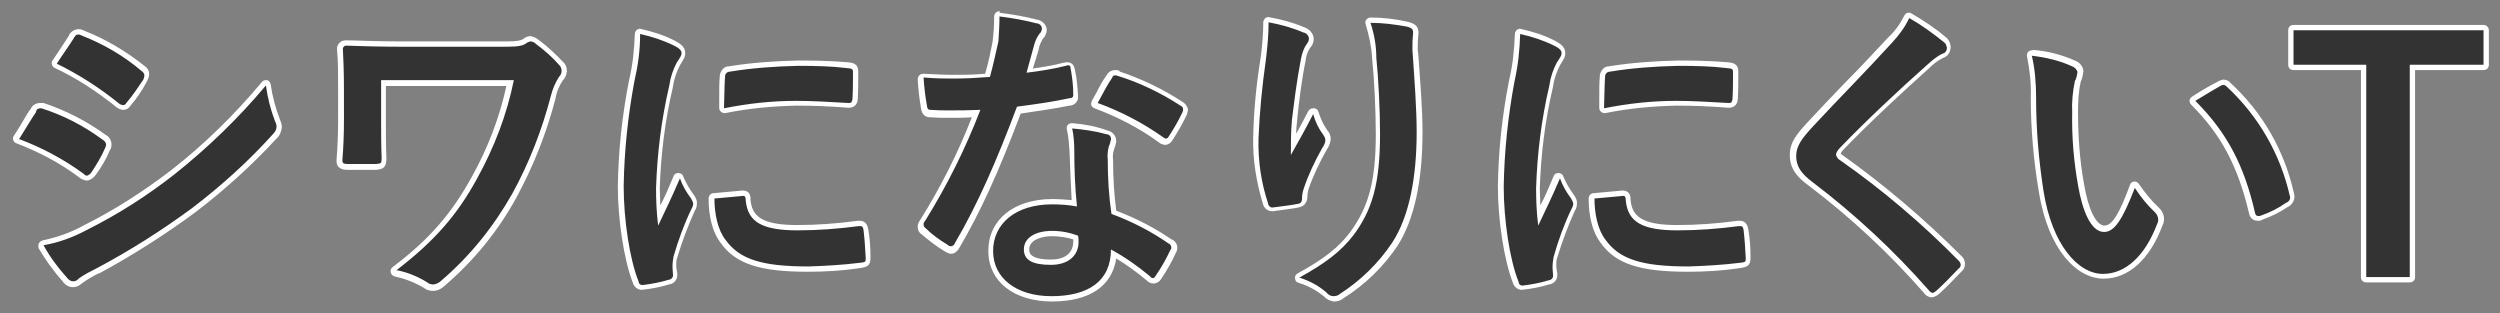
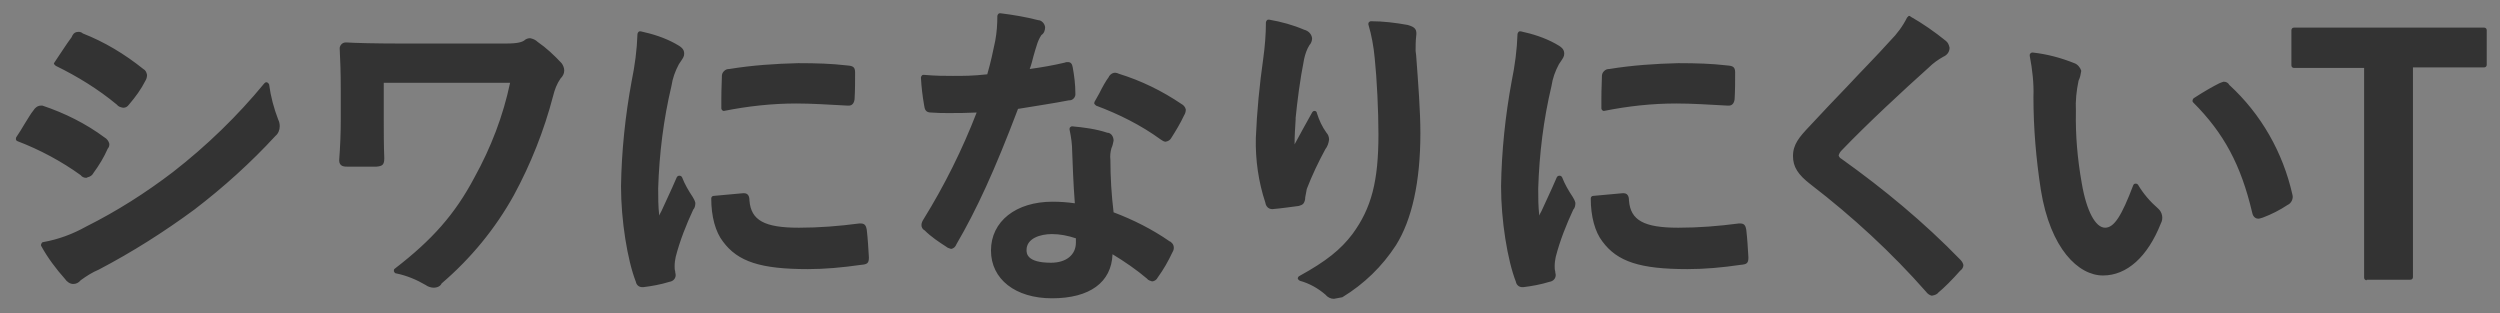
<svg xmlns="http://www.w3.org/2000/svg" viewBox="0 0 471 59">
  <rect x="0" y="0" width="471" height="59" fill="#808080" stroke="none" />
  <path d="M251.3 56.3c-.6 0-1.2-.3-1.6-.8-1.4-1.2-3-2.1-4.8-2.6-.2-.1-.3-.2-.4-.4 0-.2.1-.4.3-.5 5.1-2.8 7.8-5 10-7.9 3.6-4.9 4.9-10 4.9-18.8 0-4.4-.3-10.5-.7-14.3-.2-2.2-.6-4.4-1.2-6.4 0-.2 0-.3.1-.4.1-.1.2-.2.4-.2 2.3 0 4.7.3 6.9.7 1.4.4 1.8.8 1.6 2.2-.1.9-.1 1.8-.1 2.7l.1.8c.4 5.4.8 10.5.8 14.7 0 9.2-1.6 16.3-4.6 21.1-2.6 4-6 7.3-10.1 9.8-.5.1-1 .2-1.6.3zm-53.1-.1c-6.9 0-11.5-3.6-11.5-9 0-5.5 4.7-9.2 11.6-9.2 1.4 0 2.8.1 4.2.3-.3-3.8-.4-7.3-.5-9.7 0-1.4-.2-2.8-.5-4.2 0-.2 0-.3.1-.4.1-.1.2-.2.4-.2 2.2.2 4.5.5 6.6 1.2.7 0 1.2.7 1.2 1.5-.1.5-.2 1-.4 1.4-.2.7-.3 1.5-.2 2.2 0 3.3.2 6.6.6 9.9 3.7 1.4 7.3 3.2 10.6 5.5.1 0 .2.1.3.2.5.4.6 1.2.2 1.8-.8 1.7-1.7 3.3-2.8 4.8-.2.4-.5.6-.9.7h-.2c-.3-.1-.7-.2-.9-.5-2-1.7-4.2-3.2-6.5-4.6-.2 5.3-4.3 8.3-11.4 8.3zm0-12.1c-2.2 0-4.8.8-4.8 3 0 .6 0 2.4 4.6 2.4 2.9 0 4.7-1.5 4.7-3.8v-.8c-1.5-.5-3-.8-4.5-.8zM364 55.7h-.1c-.4-.1-.8-.4-1-.7-6.5-7.4-13.9-14.2-21.7-20.2-2.5-1.9-3.4-3.4-3.4-5.4 0-2.2 1.2-3.6 3.1-5.6 2.4-2.6 4.8-5.1 7.1-7.5 2.6-2.8 5.4-5.6 8.1-8.6 1.3-1.3 2.4-2.8 3.2-4.4l.3-.3h.1c.1 0 .2 0 .2.1 2.3 1.3 4.6 2.9 6.7 4.6.4.3.6.8.7 1.3 0 .8-.5 1.4-1.2 1.7-.9.5-1.9 1.2-2.7 2-4.8 4.3-11.6 10.6-16.4 15.6-.3.3-.5.6-.6 1 .1.3.3.5.5.6 8 5.7 15.6 12 22.4 19 .3.3.5.6.6 1v.1c0 .4-.3.8-.6 1-1.4 1.6-3.1 3.3-4.1 4.1-.2.3-.6.5-1.2.6.1 0 .1 0 0 0zM81.7 54.2c-.5 0-1.1-.2-1.5-.5-1.7-1-3.6-1.8-5.6-2.2-.2 0-.3-.2-.4-.4 0-.2 0-.4.2-.5 7-5.4 11.3-10.2 15-17.2 3.1-5.6 5.4-11.6 6.7-17.8H72.3v7c0 2.1 0 5 .1 7.2 0 1.3-.4 1.5-1.5 1.6h-5.4c-.6 0-1.6 0-1.6-1.2.2-2.6.3-5.3.3-7.6V17c0-3.6-.1-5.6-.2-7.8V9c.1-.6.6-1 1.1-1h.2c1.5.1 5.7.2 9.9.2h20.2c2.2 0 3-.3 3.4-.6.2-.2.6-.4 1-.4h.1c.5.1 1 .3 1.4.7 1.6 1.1 3.1 2.5 4.5 4 .3.4.5.9.5 1.4 0 .6-.3 1.1-.7 1.5-.7 1-1.1 2.1-1.4 3.3-1.7 6.5-4.2 12.8-7.4 18.7-3.5 6.3-8.1 11.9-13.6 16.6-.2.5-.8.8-1.5.8zm205.1-.1c-.6 0-1.1-.4-1.2-1-1.6-4.1-2.8-11.6-2.8-18 .1-6.6.8-13.3 2-19.8.6-2.9 1-5.9 1.1-8.9 0-.1.1-.3.2-.4.1-.1.2-.1.3-.1h.1c2.3.5 4.5 1.2 6.5 2.3 1.1.6 1.7 1 1.7 1.9 0 .6-.2.8-1 2-.7 1.3-1.2 2.7-1.4 4.1-1.5 6.3-2.3 12.8-2.5 19.3 0 1.7 0 3.4.2 5.1.1-.3.3-.6.4-.8.8-1.8 1.7-3.6 2.9-6.4.1-.2.3-.3.5-.3s.4.1.5.3c.5 1.3 1.2 2.5 2 3.7.2.3.4.7.5 1.1v.1c0 .4-.1.9-.4 1.2-1.3 2.8-2.5 5.8-3.3 8.9-.1.5-.2 1.1-.2 1.7 0 .4 0 .7.1 1 0 .3.1.5.1.7 0 .7-.5 1.2-1.2 1.3-1.6.5-3.3.8-4.9 1h-.2zm-165.8 0c-.6 0-1.1-.4-1.2-1-1.6-4.1-2.8-11.6-2.8-18 .1-6.6.8-13.3 2-19.8.6-2.9 1-5.9 1.1-8.9 0-.1.1-.3.2-.4.1-.1.2-.1.3-.1h.1c2.3.5 4.5 1.2 6.5 2.3 1.1.6 1.7 1 1.7 1.9 0 .6-.2.8-1 2-.7 1.3-1.2 2.7-1.4 4.1-1.5 6.3-2.3 12.8-2.5 19.3 0 1.7 0 3.4.2 5.1.1-.3.3-.6.4-.8.8-1.8 1.7-3.6 2.9-6.4.1-.2.3-.3.5-.3s.4.1.5.3c.5 1.3 1.2 2.5 2 3.7.2.3.4.7.5 1.1v.1c0 .4-.1.9-.4 1.2-1.3 2.8-2.5 5.8-3.3 8.9-.1.5-.2 1.1-.2 1.7 0 .4 0 .7.1 1 0 .3.1.5.1.7 0 .7-.5 1.2-1.2 1.3-1.6.5-3.3.8-4.9 1h-.2zm-107.2-.6c-.6 0-1.2-.4-1.6-1-1.6-1.8-3.2-3.9-4.4-6.1-.1-.1-.1-.3 0-.5s.2-.3.4-.3c2.8-.5 5.5-1.5 8-2.9 5.8-2.9 11.3-6.4 16.4-10.3 6.3-4.9 12.1-10.5 17.2-16.7.1-.1.2-.2.4-.2h.1c.2.1.3.2.4.4.3 2.3.9 4.5 1.7 6.6.2.4.3.8.3 1.3 0 .7-.3 1.4-.8 1.8-4.6 5-9.8 9.7-15.3 13.9-5.7 4.2-11.7 8-18 11.3-1.2.5-2.3 1.2-3.4 2-.4.5-.9.7-1.4.7zm432.1-.7c-.3 0-.5-.2-.5-.5V12.8h-13.2c-.3 0-.5-.2-.5-.5V5.7c0-.3.2-.5.5-.5H468c.3 0 .5.2.5.5v6.5c0 .3-.2.5-.5.5h-13.4v39.5c0 .3-.2.5-.5.5h-8.2zm-49.7-.9c-4.6 0-9.9-5-11.7-16.1-.9-5.8-1.4-11.7-1.4-17.5.1-2.6-.2-5.2-.7-7.8 0-.2 0-.3.1-.4.1-.1.2-.2.4-.2h.1c2.7.3 5.3 1 7.8 2 .6.2 1.1.8 1.3 1.4v.1c-.1.6-.2 1.2-.5 1.8-.4 1.9-.6 3.8-.5 5.7-.1 4.6.3 9.1 1.1 13.6.9 5.3 2.6 8.4 4.4 8.4 1.7 0 3.1-2.2 5.3-8 .1-.2.2-.3.4-.3h.1c.2 0 .3.1.4.2 1 1.7 2.3 3.2 3.8 4.5.8.7 1 1.9.5 2.8-2.5 6.3-6.4 9.8-10.9 9.8zm-78.3-1.2c-8.9 0-13.2-1.4-16-5.2-1.4-1.8-2.2-4.7-2.2-8.1 0-.3.2-.5.5-.5l5.5-.5h.2c1 0 1 1.1 1 1.4.3 3.7 2.8 5.1 9.3 5.1 3.8 0 7.6-.3 11.4-.8h.3c.9 0 1 .7 1.1 1.2.2 1.7.3 3.5.4 5.2 0 1.1-.3 1.3-1.5 1.4-3.4.5-6.7.8-10 .8zm-165.7 0c-8.9 0-13.2-1.4-16-5.2-1.4-1.8-2.2-4.7-2.2-8.1 0-.3.2-.5.5-.5l5.5-.5h.2c1 0 1 1.1 1 1.4.3 3.7 2.8 5.1 9.3 5.1 3.8 0 7.6-.3 11.4-.8h.3c.9 0 1 .7 1.1 1.2.2 1.7.3 3.5.4 5.2 0 1.1-.3 1.3-1.5 1.4-3.5.5-6.8.8-10 .8zm27-3.8c-.3-.1-.7-.2-.9-.4-1.4-.9-2.9-1.9-4.1-3.1-.4-.2-.6-.6-.6-1s.2-.8.4-1.1c3.9-6.3 7.3-13.1 10-20.1-2 .1-3.6.1-5.3.1-1.3 0-1.8 0-3.3-.1-1 0-1.2-.6-1.3-1.4-.3-1.7-.5-3.4-.6-5.2 0-.1.1-.3.2-.4.1-.1.2-.1.3-.1 2.5.2 3.8.2 5.5.2 2.1 0 3.8 0 6.5-.3.7-2.4 1.1-4.4 1.5-6.3.3-1.6.4-3.2.4-4.7 0-.1.1-.3.2-.4.1-.1.2-.1.3-.1h.1c2.4.3 4.8.7 7.1 1.3.6 0 1.2.6 1.3 1.3 0 .6-.2 1.2-.7 1.5-.4.6-.7 1.3-.9 2-.2.6-.4 1.3-.6 2-.2.8-.4 1.6-.7 2.4 2.2-.3 4.5-.7 6.6-1.2.2-.1.4-.1.6-.1.5 0 .8.3.9 1 .3 1.6.5 3.3.5 4.9v.3c-.1.6-.6 1-1.1 1h-.1c-3.1.6-5.9 1-9.5 1.6h-.1c-4.4 11.6-7.8 19-11.6 25.5-.2.5-.5.8-1 .9.1 0 .1 0 0 0zm246.3-5.7c-.3 0-1-.1-1.2-1.2-2.1-8.9-5.3-14.9-11.1-20.7-.1-.1-.2-.3-.1-.4 0-.2.1-.3.2-.4 2-1.3 3.6-2.2 4.8-2.8.2-.1.5-.2.8-.3h.1c.4 0 .8.2 1 .6 6 5.5 10.1 12.7 11.9 20.7.2.7-.2 1.6-.9 1.9-1.5 1-3.1 1.8-4.7 2.4-.4.1-.6.2-.8.2zm-185.8-1.8c-.7 0-1.2-.5-1.3-1.2-1.3-3.9-1.9-8.1-1.8-12.2.2-5 .7-10.1 1.4-15 .3-2.2.5-4.5.5-6.8 0-.1.1-.3.2-.4.1-.1.2-.1.3-.1h.1c2.3.4 4.5 1 6.6 1.9.8.2 1.4.8 1.5 1.6 0 .5-.2 1-.5 1.3-.5.8-.8 1.7-1 2.6-.8 4-1.3 8.1-1.6 11.1v.3c-.1 1.5-.2 3.1-.2 4.7 1.1-2 2.1-3.9 3.3-6 .1-.2.3-.3.4-.3h.1c.2 0 .4.2.4.4.4 1.3 1 2.6 1.8 3.7.3.3.5.8.5 1.3-.1.7-.3 1.3-.7 1.8-1.3 2.4-2.5 4.9-3.5 7.5-.1.5-.2 1.1-.3 1.6v.1c0 .3-.1.7-.3 1-.2.3-.6.4-.9.5-.8.1-3.6.5-5 .6.1 0 .1 0 0 0zM16.2 33.5c-.4 0-.8-.2-1-.5-3.6-2.6-7.7-4.8-11.9-6.4-.2-.1-.3-.2-.3-.4 0-.1 0-.3.1-.4.6-.9 1.1-1.7 1.5-2.4.7-1.1 1.2-2 1.7-2.6.3-.5.8-.9 1.4-.9H8c4.2 1.4 8.2 3.4 11.7 6 .4.2.8.7.9 1.2v.1c0 .3-.1.6-.3.8-.7 1.6-1.6 3.1-2.7 4.6-.2.4-.6.7-1.1.8-.1.1-.2.1-.3.1.1 0 0 0 0 0zm203.4-6.8c-.3 0-.6-.2-.9-.4-3.7-2.7-7.9-4.8-12.2-6.4l-.3-.3c-.1-.1 0-.3 0-.4.3-.5.6-1.1.9-1.6.6-1.2 1.2-2.3 1.8-3.1 0-.1.1-.2.1-.2.3-.4.7-.6 1.1-.6.2 0 .5.1.7.2 4.2 1.3 8.1 3.2 11.8 5.7.4.2.7.6.8 1v.1c0 .3-.1.7-.3 1-.7 1.5-1.6 3-2.5 4.4-.2.3-.5.5-1 .6.1 0 0 0 0 0zm-83.2-5.8c-.1 0-.2 0-.3-.1-.1-.1-.2-.2-.2-.4v-1.7c0-2.2.1-3.3.1-4.2v-.1c0-.4.1-.7.4-1 .3-.3.6-.4 1-.4 4.3-.7 8.7-1 13-1.1 3.5 0 6.3.1 8.9.4 1.1.1 1.8.1 1.8 1.3 0 1.8 0 3.4-.1 5.1-.1.8-.5 1.2-1.1 1.2h-.2c-3.7-.2-6.8-.4-9.7-.4-4.5 0-9.1.5-13.6 1.4zm165.8 0c-.1 0-.2 0-.3-.1-.1-.1-.2-.2-.2-.4v-1.7c0-2.2.1-3.3.1-4.2v-.1c0-.4.1-.7.4-1 .3-.3.6-.4 1-.4 4.3-.7 8.7-1 13-1.1 3.5 0 6.3.1 8.9.4 1.1.1 1.8.1 1.8 1.3 0 1.8 0 3.4-.1 5.1-.1.8-.5 1.2-1.1 1.2h-.2c-3.7-.2-6.7-.4-9.7-.4-4.6 0-9.1.5-13.6 1.4zm-279-.6c-.5-.1-.9-.2-1.2-.6-3.5-2.9-7.4-5.3-11.5-7.3l-.3-.3c-.1-.1 0-.3.1-.4.5-.8 1.1-1.6 1.6-2.4.5-.8 1.1-1.6 1.6-2.3.1-.2.1-.3.2-.4.2-.4.6-.6 1.1-.6.3 0 .6.1.8.3 4.1 1.6 7.9 3.9 11.4 6.7.4.2.6.6.7 1.1 0 .4-.1.8-.3 1.1-.8 1.6-1.9 3.1-3.1 4.5-.3.4-.6.6-1.1.6z" fill-rule="evenodd" clip-rule="evenodd" fill="#333" />
-   <path d="M188.3 3.1c2.4.3 4.7.7 7 1.3.5 0 .9.4 1 .9 0 .4-.2.9-.5 1.1-.5.7-.8 1.4-1 2.2-.4 1.4-.9 3.3-1.4 5.1 2.5-.3 5-.7 7.4-1.3.2-.1.3-.1.5-.1s.4.1.4.6c.3 1.6.5 3.2.5 4.9v.2c0 .3-.3.5-.6.5h-.1c-3.2.7-6.2 1.1-9.9 1.6-3.8 10.1-7.4 18.4-11.7 25.7-.1.3-.3.5-.7.6-.3 0-.5-.1-.7-.3-1.5-.9-2.9-1.9-4.1-3.1-.2-.1-.4-.4-.4-.7 0-.3.1-.5.3-.7 4.1-6.6 7.6-13.6 10.4-20.9-2.3.1-4.1.1-6 .1-1.3 0-1.8 0-3.3-.1-.6 0-.7-.2-.8-1-.3-1.7-.5-3.4-.6-5.1 2.5.2 3.8.2 5.6.2 2.3 0 4.1-.1 6.9-.3.7-2.5 1.1-4.6 1.6-6.7.1-1.5.2-3.1.2-4.7m171.4.3c2.3 1.3 4.5 2.9 6.6 4.6.3.2.4.6.5 1 0 .5-.3 1-.8 1.1-1.1.5-2 1.3-2.9 2.1-5.2 4.6-11.8 10.8-16.4 15.6-.4.4-.7.8-.8 1.3.1.5.4.9.8 1.1 8 5.6 15.4 11.9 22.3 18.9.2.2.4.5.4.8 0 .3-.2.6-.4.7-1.4 1.5-3.1 3.2-4.1 4.1-.2.2-.5.4-.8.5-.3-.1-.6-.3-.7-.5-6.6-7.5-13.9-14.3-21.8-20.3-2.3-1.7-3.2-3.1-3.2-5s1.1-3.3 2.9-5.3c5.1-5.5 10.1-10.5 15.2-16.1 1.3-1.4 2.4-2.9 3.2-4.6M239 4.2c2.2.4 4.4 1 6.5 1.9.6.1 1.1.6 1.1 1.2 0 .4-.2.7-.4 1-.6.8-.9 1.8-1.1 2.8-.8 4.1-1.3 8.3-1.7 11.5-.2 2.2-.2 4.4-.2 6.6 1.3-2.3 2.6-4.6 4.2-7.7.4 1.4 1 2.7 1.9 3.9.2.3.4.6.4 1 0 .5-.3 1.1-.6 1.5-1.4 2.5-2.6 5-3.5 7.7-.2.6-.3 1.2-.3 1.8v.1c0 .5-.3.9-.8.9-.7.2-3.3.5-4.8.7-.4 0-.8-.4-.8-.8-1.3-3.9-1.9-8-1.8-12.2.2-5 .7-10 1.4-14.9.3-2.5.5-4.7.5-7m19.2.1c2.3 0 4.6.3 6.8.7 1.2.3 1.3.6 1.2 1.6-.1.9-.1 1.8-.1 2.8.4 5.7.8 11.2.8 15.5 0 8.5-1.4 15.9-4.6 20.8-2.6 3.9-6 7.2-9.9 9.7-.3.3-.8.4-1.2.4-.5 0-1-.3-1.3-.7-1.5-1.3-3.2-2.2-5.1-2.8 4.9-2.7 7.8-4.9 10.2-8 3.5-4.7 5-9.6 5-19.1 0-4.3-.3-10.5-.7-14.3 0-2.3-.4-4.5-1.1-6.6m209.7 1.4v6.5H454v40h-8.2v-40h-13.7V5.7h35.8m-347.3.7c2.2.5 4.4 1.2 6.4 2.2 1 .5 1.4.9 1.4 1.4 0 .4-.1.6-.9 1.8-.7 1.3-1.2 2.8-1.4 4.3-1.5 6.4-2.3 12.9-2.5 19.4 0 2.3.1 4.7.4 7 1.3-2.8 2.3-4.7 4.1-8.9.5 1.4 1.2 2.6 2.1 3.8.2.3.3.6.4.9 0 .3-.1.7-.3 1-1.4 2.9-2.5 5.9-3.4 9-.1.6-.2 1.2-.2 1.9s.1 1.2.1 1.7c0 .4-.4.8-.8.8-1.6.5-3.3.8-4.9 1h-.1c-.4 0-.7-.3-.7-.7-1.7-4.2-2.8-11.8-2.8-17.9.1-6.6.8-13.2 2-19.7.7-3 1.1-5.9 1.1-9m165.8 0c2.2.5 4.4 1.2 6.4 2.2 1 .5 1.4.9 1.4 1.4 0 .4-.1.6-.9 1.8-.7 1.3-1.2 2.8-1.4 4.3-1.5 6.4-2.3 12.9-2.5 19.4 0 2.3.1 4.7.4 7 1.3-2.8 2.3-4.7 4.1-8.9.5 1.4 1.2 2.6 2.1 3.8.2.3.3.6.4.9 0 .3-.1.7-.3 1-1.4 2.9-2.5 5.9-3.4 9.1-.1.6-.2 1.2-.2 1.9s.1 1.2.1 1.7c0 .4-.4.8-.8.8-1.6.5-3.3.8-4.9 1h-.1c-.4 0-.7-.3-.7-.7-1.7-4.2-2.8-11.8-2.8-17.9.1-6.6.8-13.2 2-19.7.7-3.1 1-6 1.1-9.1m-271.6.1c.2 0 .4.1.6.2 4.1 1.6 7.9 3.8 11.3 6.7.3.2.5.5.5.8 0 .3-.1.5-.2.8-1 1.5-2 3-3.2 4.4-.1.2-.3.4-.6.4s-.7-.2-.9-.4c-3.6-2.9-7.5-5.4-11.6-7.4 1-1.6 2.2-3.2 3.2-4.8 0-.1.1-.2.2-.3.1-.3.4-.4.7-.4m85.1 1.3c.4 0 .8.2 1.1.5 1.6 1.2 3.1 2.5 4.4 4 .3.3.4.7.4 1.1 0 .4-.2.8-.5 1.1-.7 1.1-1.2 2.3-1.5 3.5-1.7 6.5-4.1 12.7-7.3 18.5-3.5 6.2-8 11.8-13.4 16.4-.4.4-.9.6-1.4.7-.4 0-.9-.1-1.2-.4-1.8-1.1-3.7-1.9-5.8-2.3 7.2-5.5 11.5-10.5 15.2-17.3 3.2-5.8 5.6-12 6.9-18.5h-25v7.5c0 2.1 0 5 .1 7.2 0 1-.1 1-1.1 1.1h-5.2c-.8 0-1.1-.1-1.1-.7.2-2.4.3-5.1.3-7.6V17c0-3.5-.1-5.6-.2-7.8v-.1c.1-.3.3-.5.6-.5h.1c2.6.1 6.4.2 10 .2h20.2c2.2 0 3.1-.2 3.7-.7.1-.1.4-.2.7-.3m282.9 2.7c2.6.3 5.2.9 7.6 2 .5.2.9.6 1 1.1-.1.6-.2 1.2-.5 1.7-.4 1.9-.6 3.9-.5 5.9-.1 4.6.3 9.2 1.1 13.7.8 4.7 2.4 8.8 4.9 8.8 1.9 0 3.4-2.1 5.8-8.3 1.1 1.7 2.4 3.3 3.8 4.6.6.6.8 1.5.4 2.2-2.3 6.1-6 9.4-10.2 9.4-4.7 0-9.6-5.5-11.2-15.6-.9-5.8-1.4-11.6-1.4-17.5 0-2.8-.2-5.4-.8-8m-66.6 1.9c3.6 0 6.4.1 8.9.4 1.3.1 1.4.2 1.4.8 0 1.8 0 3.4-.1 5.1-.1.5-.2.7-.6.7h-.2c-3.6-.2-6.7-.4-9.8-.4-4.6 0-9.1.5-13.6 1.4.1-3.4.1-4.9.2-5.9v-.1c0-.5.4-.9.9-.9 4.2-.7 8.5-1 12.9-1.1m-165.8 0c3.6 0 6.4.1 8.9.4 1.3.1 1.4.2 1.4.8 0 1.8 0 3.4-.1 5.1-.1.5-.2.7-.6.7h-.2c-3.6-.2-6.7-.4-9.8-.4-4.6 0-9.1.5-13.6 1.4.1-3.4.1-4.9.2-5.9v-.1c0-.5.4-.9.9-.9 4.2-.7 8.6-1 12.9-1.1m59.7 1.8c.2 0 .3 0 .5.1 4.2 1.3 8.1 3.2 11.8 5.6.3.1.5.4.5.7 0 .3-.1.5-.2.7-.7 1.5-1.6 3-2.5 4.4-.1.2-.3.4-.5.4s-.4-.1-.5-.2c-3.8-2.7-8-4.9-12.4-6.5 1-1.8 1.9-3.6 2.7-4.7 0-.1.1-.1.1-.2 0-.2.3-.3.5-.3M418.9 16c.3 0 .5.2.7.4 5.9 5.5 10 12.6 11.8 20.5.2.5-.1 1.1-.7 1.3-1.4 1-3 1.8-4.7 2.4-.2.1-.4.1-.5.1-.4 0-.6-.2-.7-.8-2-8.6-5.1-14.8-11.2-20.9 2.3-1.4 3.8-2.3 4.7-2.8.2-.1.4-.2.6-.2m-368.8.1c.3 2.3.9 4.6 1.7 6.7.2.4.3.7.3 1.1 0 .5-.3 1-.7 1.4-4.6 5.1-9.7 9.7-15.2 13.9-5.7 4.2-11.7 8-17.9 11.3-1.2.6-2.4 1.2-3.5 2-.2.3-.6.5-1 .5-.5 0-.9-.3-1.2-.7-1.7-1.9-3.2-3.9-4.4-6.1 2.9-.5 5.6-1.5 8.2-2.9 5.8-2.9 11.3-6.4 16.4-10.4 6.3-5 12.1-10.6 17.3-16.8M7.6 20.4h.2c4.1 1.3 8 3.3 11.5 5.9.4.2.6.5.7.9 0 .2-.1.5-.2.7-.7 1.6-1.6 3.1-2.6 4.6-.2.3-.5.5-.8.6-.3 0-.5-.2-.7-.4C12 30 7.9 27.8 3.6 26.2c1.5-2.4 2.5-4.1 3.2-5.1 0-.5.4-.7.8-.7M202 24.2c2.2.2 4.4.5 6.5 1.1.5 0 .9.5.8 1-.1.4-.2.9-.4 1.3-.2.8-.3 1.6-.2 2.5 0 3.4.2 6.8.7 10.2 3.8 1.4 7.5 3.3 10.8 5.6.1 0 .2.1.2.1.3.3.4.8.1 1.1-.8 1.7-1.7 3.3-2.8 4.9-.1.2-.3.4-.5.4s-.5-.2-.6-.4c-2.3-1.9-4.7-3.6-7.3-5 0 6-4.3 8.8-11.2 8.8-6.6 0-11-3.4-11-8.5 0-5.2 4.3-8.8 11.1-8.8 1.6 0 3.1.1 4.7.4-.4-3.8-.5-7.5-.5-10.3 0-1.6-.1-3-.4-4.4m-4 25.7c3.2 0 5.2-1.7 5.2-4.3 0-.4 0-.8-.1-1.2-1.6-.6-3.2-.9-4.9-.9-3 0-5.3 1.2-5.3 3.5 0 2 1.6 2.9 5.1 2.9m107.8-13c.4 0 .5.3.5.9.4 4.1 3.2 5.6 9.8 5.6 3.8 0 7.7-.3 11.5-.8h.3c.4 0 .5.2.6.8.2 1.7.3 3.4.4 5.2 0 .7 0 .8-1 .9-3.2.4-6.5.6-9.8.7-8.9 0-13-1.4-15.6-5-1.5-1.9-2.1-5-2.1-7.8l5.5-.5h-.1m-165.8 0c.4 0 .5.3.5.9.4 4.1 3.2 5.6 9.8 5.6 3.8 0 7.7-.3 11.5-.8h.3c.4 0 .5.2.6.8.2 1.7.3 3.4.4 5.2 0 .7 0 .8-1 .9-3.2.4-6.5.6-9.8.7-8.9 0-13-1.4-15.6-5-1.5-1.9-2.1-5-2.1-7.8l5.5-.5h-.1m48.3-34.8c-.2 0-.5.1-.7.3-.2.2-.3.5-.3.8 0 1.6-.1 3.1-.3 4.7-.4 1.9-.7 3.7-1.4 6-2.5.2-4.1.2-6.1.2-1.7 0-3.1-.1-5.5-.2h-.1c-.3 0-.5.1-.7.3-.2.2-.3.5-.3.8.1 1.8.3 3.5.6 5.3.1.6.3 1.8 1.8 1.8 1.5.1 2 .1 3.3.1 1.4 0 2.9 0 4.5-.1-2.6 6.7-5.9 13.2-9.7 19.3-.3.4-.5.8-.5 1.3v.1c0 .6.3 1.1.8 1.4 1.3 1.1 2.7 2.2 4.2 3.1.3.2.7.4 1.1.5h.4c.6-.1 1.1-.6 1.4-1.2 3.8-6.5 7.2-13.8 11.5-25.2 3.4-.5 6.2-.9 9.2-1.5.8 0 1.5-.6 1.6-1.4v-.4c-.1-1.7-.2-3.3-.6-5-.2-1.2-1-1.4-1.4-1.4-.3 0-.5.1-.7.1-1.9.5-3.8.8-5.8 1.1.2-.6.3-1.1.5-1.6.2-.7.4-1.4.6-2v-.1c.1-.6.4-1.2.7-1.8.5-.5.8-1.1.8-1.8v-.1c-.1-.9-.9-1.7-1.8-1.8-2.3-.6-4.7-1-7.1-1.3.1-.3 0-.3 0-.3zm171.4.3h-.3c-.3.1-.5.3-.6.5-.8 1.6-1.8 3-3.1 4.2-2.8 3-5.5 5.9-8.2 8.6-2.3 2.4-4.7 4.9-7.1 7.5-1.9 2.1-3.2 3.6-3.2 6 0 2.6 1.4 4.2 3.6 5.8 7.8 5.9 15.1 12.7 21.6 20.1.3.5.8.8 1.3.9h.4c.5-.1 1-.4 1.3-.7 1-.9 2.7-2.6 4.1-4.1.4-.3.7-.8.7-1.4v-.3c-.1-.5-.3-1-.7-1.3-6.9-6.9-14.4-13.3-22.4-19 0 0-.1 0-.1-.1-.1 0-.2-.1-.2-.2.1-.2.2-.4.4-.6 4.8-5 11.6-11.3 16.3-15.5.8-.8 1.6-1.4 2.6-1.9.9-.3 1.4-1.1 1.4-2.1v-.1c-.1-.6-.3-1.2-.8-1.6-2.1-1.8-4.4-3.3-6.8-4.7.2.1 0 0-.2 0zM239 3.2c-.2 0-.5.1-.6.2-.2.2-.4.5-.4.8 0 2.2-.2 4.5-.5 6.7-.8 4.9-1.3 10-1.4 15-.1 4.2.6 8.4 1.8 12.4.2.9.9 1.5 1.8 1.5h.1c1.3-.2 3.9-.5 4.8-.7.5-.1.9-.3 1.2-.6.3-.4.5-.8.5-1.3s.1-1 .2-1.5c.9-2.6 2.1-5.1 3.4-7.4.4-.6.7-1.2.8-2v-.1c0-.6-.2-1.2-.6-1.6-.8-1.1-1.3-2.3-1.7-3.5-.1-.4-.4-.7-.9-.7h-.1c-.4 0-.7.2-.9.5-.8 1.5-1.5 2.9-2.3 4.3 0-.9.1-1.8.2-2.6v-.2c.3-3 .8-7.2 1.6-11.1v-.1c.1-.8.4-1.6.9-2.3.4-.4.6-1 .6-1.6v-.1c-.1-1-.9-1.8-1.9-2.1-2.1-.9-4.4-1.5-6.7-1.9h.1zm19.2.1c-.3 0-.6.2-.8.4-.2.3-.2.6-.1.9.6 2 1.1 4.2 1.2 6.3.4 3.8.7 9.9.7 14.3 0 8.8-1.3 13.7-4.8 18.5-2.1 2.8-4.8 5-9.9 7.8-.4.2-.6.6-.5 1 0 .4.3.7.7.8 1.7.5 3.3 1.4 4.7 2.5.5.6 1.2.9 1.9 1h.1c.6 0 1.2-.2 1.7-.6 4.1-2.6 7.5-5.9 10.2-9.9 3.1-4.9 4.7-12 4.7-21.4 0-4.1-.4-9.3-.8-14.7l-.1-.8c0-.9 0-1.7.1-2.6.2-1.6-.3-2.3-2-2.7-2.2-.5-4.6-.8-7-.8zm209.7 1.4h-35.8c-.6 0-1 .4-1 1v6.5c0 .6.4 1 1 1h12.7v39c0 .6.4 1 1 1h8.2c.6 0 1-.4 1-1v-39h12.9c.6 0 1-.4 1-1V5.7c0-.5-.4-1-1-1zm-347.3.7c-.2 0-.4.1-.6.2-.2.2-.4.5-.4.8-.1 2.9-.4 5.9-1.1 8.8-1.3 6.6-2 13.2-2.1 19.9 0 6.4 1.2 14 2.8 18.1.2.8.9 1.4 1.7 1.4h.1c1.7-.2 3.4-.5 5-1 .9-.1 1.6-.8 1.6-1.8 0-.3 0-.5-.1-.8 0-.3-.1-.6-.1-.9 0-.6 0-1.1.2-1.6.9-3 2-5.9 3.3-8.8.3-.4.4-.9.4-1.5V38c-.1-.5-.3-.9-.6-1.3-.8-1.1-1.5-2.3-2-3.5-.1-.4-.5-.6-.9-.6s-.8.2-.9.6c-1 2.4-1.7 4-2.5 5.5 0-1.1-.1-2.1-.1-3.2.2-6.4 1-12.9 2.5-19.2v-.1c.2-1.4.7-2.7 1.3-3.9.8-1.3 1-1.6 1-2.3 0-1.2-1-1.8-1.9-2.3-2.1-1.1-4.4-1.8-6.7-2.3.3.1.2 0 .1 0zm165.8 0c-.2 0-.4.1-.6.2-.2.2-.4.5-.4.8-.1 2.9-.4 5.9-1.1 8.8-1.3 6.6-2 13.2-2.1 19.9 0 6.4 1.2 14 2.8 18.1.2.8.9 1.4 1.7 1.4h.1c1.7-.2 3.4-.5 5-1 .9-.1 1.6-.8 1.6-1.8 0-.3 0-.5-.1-.8 0-.3-.1-.6-.1-.9 0-.6 0-1.1.2-1.6.9-3 2-5.9 3.3-8.8.3-.4.4-.9.4-1.5V38c-.1-.5-.3-.9-.6-1.3-.8-1.1-1.5-2.3-2-3.5-.1-.4-.5-.6-.9-.6s-.8.2-.9.6c-1 2.4-1.7 4-2.5 5.5 0-1.1-.1-2.1-.1-3.2.2-6.4 1-12.9 2.5-19.2v-.1c.2-1.4.7-2.7 1.3-3.9.8-1.3 1-1.6 1-2.3 0-1.2-1-1.8-1.9-2.3-2.1-1.1-4.4-1.8-6.7-2.3.3.1.2 0 .1 0zm-271.6.1c-.6 0-1.2.3-1.5.7-.2.2-.3.3-.3.5-.5.8-1 1.5-1.5 2.3-.5.8-1.1 1.6-1.6 2.4-.2.2-.2.5-.1.8.1.3.3.5.5.6 4.1 1.9 7.9 4.4 11.4 7.2.4.4.9.6 1.4.7h.1c.6 0 1.1-.3 1.4-.8 1.2-1.4 2.2-2.9 3.1-4.6.2-.4.4-.8.4-1.3v-.1c0-.6-.4-1.2-.9-1.5-3.4-2.7-7.2-5-11.3-6.6-.4-.2-.7-.3-1.1-.3zm85.1 1.3s-.1 0 0 0c-.6 0-1 .3-1.4.6-.4.2-1 .4-3 .4H75.2c-4.2 0-8.3-.2-9.9-.2h-.2c-.8 0-1.5.6-1.6 1.4v.4c.2 2.2.2 4.2.2 7.7v5.6c0 2.3-.1 5-.3 7.5v.1c0 1.7 1.6 1.7 2.1 1.7h5.3c1.3-.1 2-.4 2-2.1-.1-2.2-.1-5.1-.1-7.2v-6.5h22.7c-1.3 6-3.5 11.7-6.5 17.1C85.1 40.2 81 45 74 50.3c-.3.2-.5.6-.4 1 .1.4.4.7.8.8 1.9.4 3.7 1.1 5.4 2.1.5.4 1.1.6 1.8.6.8 0 1.6-.4 2.1-.9 5.5-4.7 10.1-10.3 13.6-16.7 3.2-5.9 5.7-12.2 7.4-18.8v-.1c.2-1.1.7-2.2 1.3-3.1.5-.5.7-1.1.8-1.7v-.1c0-.6-.2-1.3-.7-1.7-1.4-1.5-2.9-2.9-4.5-4.1-.5-.4-1-.7-1.7-.8.1 0 0 0 0 0zm282.9 2.7c-.3 0-.6.1-.7.3-.2.2-.3.6-.2.9.5 2.5.8 5.1.7 7.6 0 5.9.5 11.8 1.5 17.7 1.8 11.4 7.4 16.5 12.2 16.5 4.7 0 8.7-3.6 11.1-10 .6-1.1.3-2.5-.7-3.4-1.4-1.3-2.6-2.8-3.7-4.4-.2-.3-.5-.5-.8-.5h-.1c-.4 0-.7.3-.8.6-2 5.5-3.4 7.7-4.8 7.7-1.6 0-3.1-3.1-3.9-8-.8-4.4-1.1-9-1.1-13.5 0-1.9.1-3.8.5-5.6.3-.6.4-1.2.5-1.9v-.3c-.2-.9-.8-1.5-1.6-1.8-2.5-1.1-5.2-1.8-7.9-2-.1.1-.1.1-.2.1zm-66.6 1.9c-4.4.1-8.8.4-13.1 1.1-.5 0-.9.2-1.2.6-.3.4-.5.8-.5 1.3v.1c-.1.9-.1 2-.1 4.1v1.7c0 .3.1.6.4.8.2.2.4.2.6.2h.2c4.4-.9 8.9-1.3 13.4-1.4 3 0 6 .1 9.7.4h.2c.4 0 1.5-.2 1.6-1.6.1-1.8.1-3.4.1-5.2 0-1.7-1.3-1.7-2.3-1.8-2.6-.2-5.5-.3-9-.3zm-165.8 0c-4.4.1-8.8.4-13.1 1.1-.5 0-.9.2-1.2.6-.3.4-.5.8-.5 1.3v.1c-.1.9-.1 2-.1 4.1v1.7c0 .3.1.6.4.8.2.2.4.2.6.2h.2c4.4-.9 8.9-1.3 13.4-1.4 3 0 6 .1 9.7.4h.2c.4 0 1.5-.2 1.6-1.6.1-1.8.1-3.4.1-5.2 0-1.7-1.3-1.7-2.3-1.8-2.6-.2-5.5-.3-9-.3zm59.7 1.8c-.6 0-1.2.3-1.5.8-.1.1-.1.2-.2.3-.6.8-1.2 1.9-1.8 3.1-.3.5-.6 1.1-.9 1.6-.1.3-.2.6-.1.8.1.3.3.5.6.6 4.3 1.6 8.4 3.7 12.1 6.4.3.3.7.4 1.1.5h.2c.6-.1 1-.4 1.3-.9.9-1.4 1.8-2.9 2.5-4.4.2-.3.3-.7.4-1.2v-.2c-.1-.6-.5-1.1-1-1.4-3.7-2.4-7.6-4.3-11.8-5.7-.2-.3-.5-.3-.9-.3zM418.9 15h-.1c-.4.1-.7.2-1 .4-1.2.6-2.8 1.5-4.8 2.8-.3.2-.4.4-.5.7 0 .3.1.6.3.8 5.7 5.7 8.8 11.6 10.9 20.4.2 1 .8 1.5 1.7 1.5.3 0 .5 0 .8-.2 1.7-.6 3.3-1.4 4.8-2.4.9-.4 1.5-1.5 1.2-2.5-1.8-8.1-5.9-15.3-12-20.9-.2-.3-.7-.6-1.3-.6.1 0 .1 0 0 0zm-368.8.1c-.3 0-.6.1-.8.4-5.1 6.1-10.8 11.7-17.1 16.6-5.1 3.9-10.5 7.4-16.3 10.3-2.5 1.4-5.1 2.3-7.9 2.9-.3.1-.6.3-.7.6-.1.3-.1.6 0 .9 1.3 2.2 2.8 4.3 4.5 6.2.4.6 1.1 1.1 1.9 1.1h.1c.6 0 1.2-.3 1.6-.7 1-.7 2.1-1.4 3.2-1.9h.1C25 48.1 31.1 44.2 36.8 40c5.5-4.2 10.7-8.9 15.3-13.9.6-.5.9-1.3 1-2.1v-.1c0-.5-.2-1-.4-1.5-.8-2.1-1.4-4.3-1.7-6.5-.1-.4-.3-.7-.7-.8h-.2zM7.6 19.4c-.8 0-1.5.4-1.8 1.1-.5.6-1 1.5-1.7 2.7-.4.7-.9 1.5-1.5 2.4-.2.3-.2.6-.1.8.1.3.3.5.6.6 4.2 1.6 8.2 3.7 11.8 6.4.3.3.8.5 1.3.6h.4c.6-.2 1-.5 1.4-1 1.1-1.5 2-3 2.7-4.7.2-.3.3-.6.3-1V27c-.1-.7-.5-1.3-1.1-1.6-3.6-2.6-7.5-4.6-11.7-6h-.6zM202 23.2c-.3 0-.6.1-.8.3-.2.2-.3.6-.2.9.3 1.3.4 2.7.5 4.1.1 2.5.2 5.7.4 9.2-1.2-.1-2.4-.2-3.6-.2-7.3 0-12.1 3.9-12.1 9.8 0 5.7 4.8 9.5 12 9.5 7.1 0 11.3-2.9 12.1-8.1 2 1.2 3.9 2.6 5.7 4.1.3.3.7.6 1.2.6h.3c.6-.1 1-.4 1.3-.9 1-1.5 2-3.2 2.7-4.8.5-.8.4-1.8-.4-2.4-.1-.1-.3-.2-.4-.2-3.2-2.2-6.7-4-10.4-5.4-.4-3.1-.6-6.3-.6-9.5v-.1c-.1-.7 0-1.4.2-2 .2-.5.3-.9.4-1.4v-.1c0-1-.7-1.8-1.6-2-2.2-.8-4.4-1.2-6.7-1.4zm-4 25.7c-4.1 0-4.1-1.4-4.1-1.9 0-1.8 2.3-2.5 4.3-2.5 1.3 0 2.7.2 4 .6v.4c0 2.2-1.6 3.4-4.2 3.4zm107.8-13h-.2l-5.4.5c-.5 0-.9.5-.9 1 0 3.5.8 6.5 2.3 8.4 2.8 3.9 7.3 5.4 16.4 5.4 3.3 0 6.6-.2 9.9-.7 1.3-.2 1.9-.5 1.9-1.9 0-1.8-.1-3.5-.4-5.3-.1-.5-.3-1.7-1.6-1.7h-.4c-3.8.5-7.6.8-11.4.8-6.9 0-8.5-1.8-8.8-4.7.1-1.6-1-1.8-1.4-1.8zm-165.8 0h-.2l-5.4.5c-.5 0-.9.5-.9 1 0 3.5.8 6.5 2.3 8.4 2.8 3.9 7.3 5.4 16.4 5.4 3.3 0 6.6-.2 9.9-.7 1.3-.2 1.9-.5 1.9-1.9 0-1.8-.1-3.5-.4-5.3-.1-.5-.3-1.7-1.6-1.7h-.4c-3.8.5-7.6.8-11.4.8-6.9 0-8.5-1.8-8.8-4.7.1-1.6-.9-1.8-1.4-1.8z" fill="#fff" />
</svg>